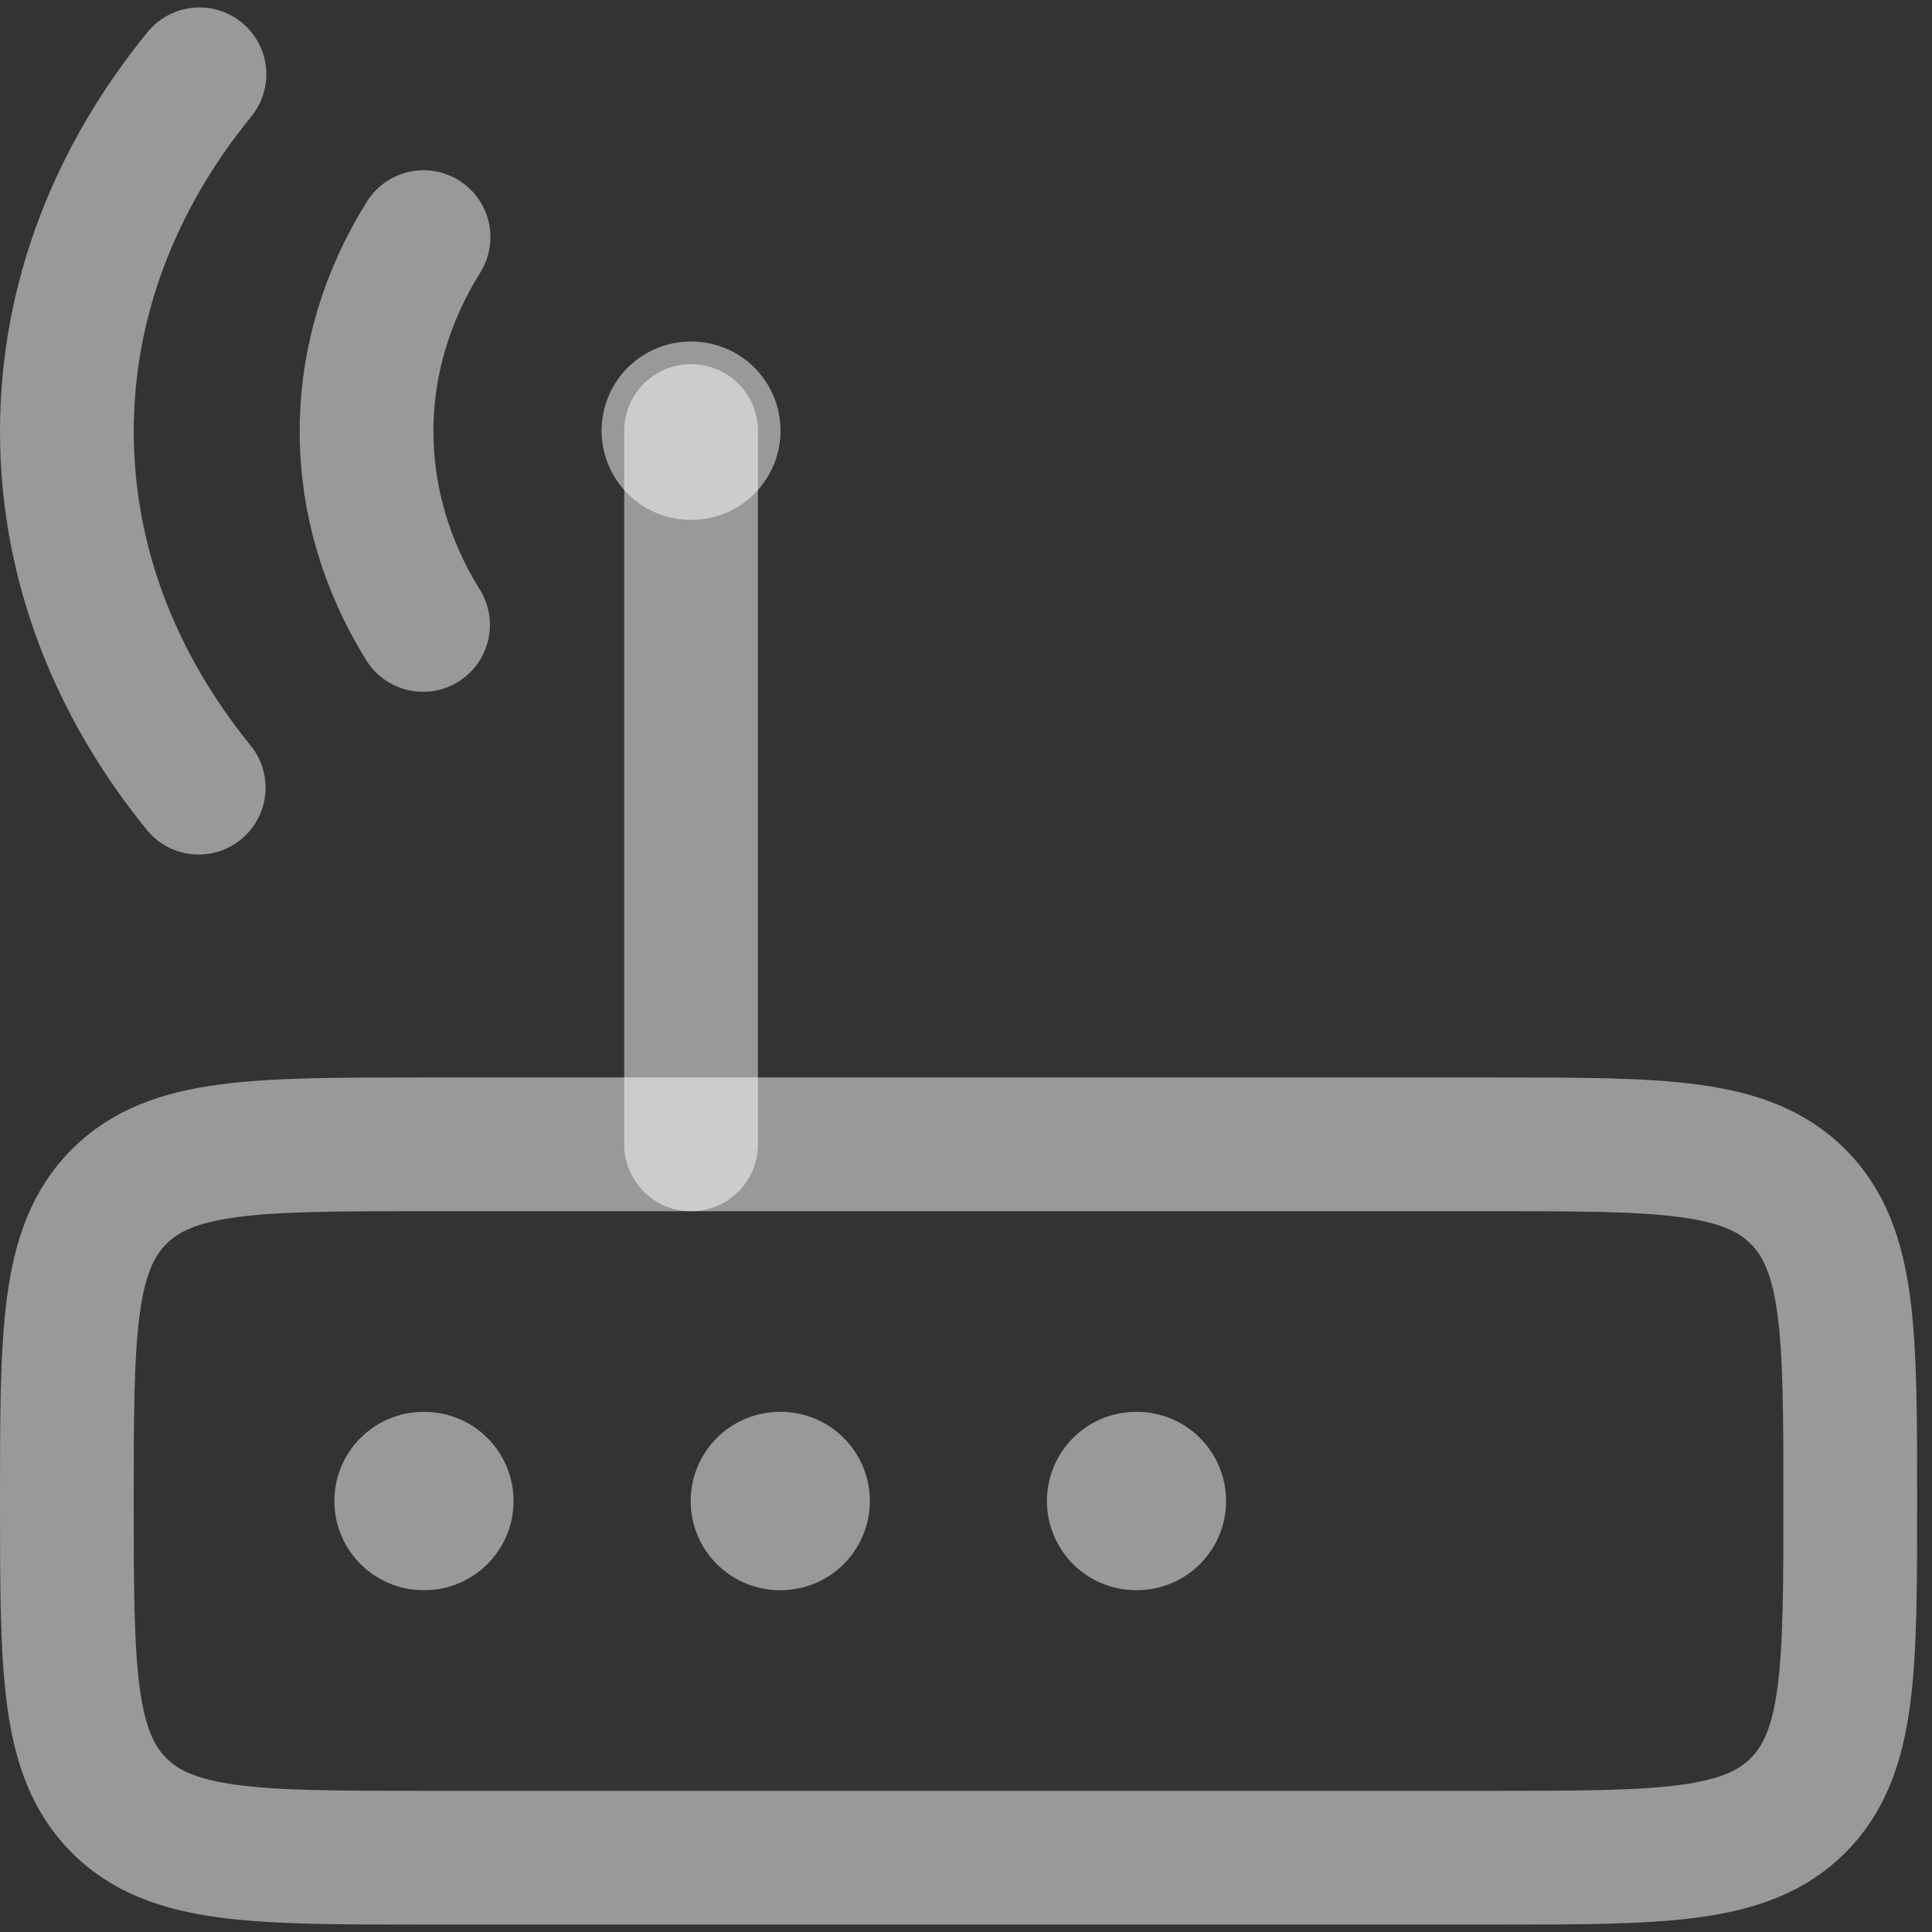
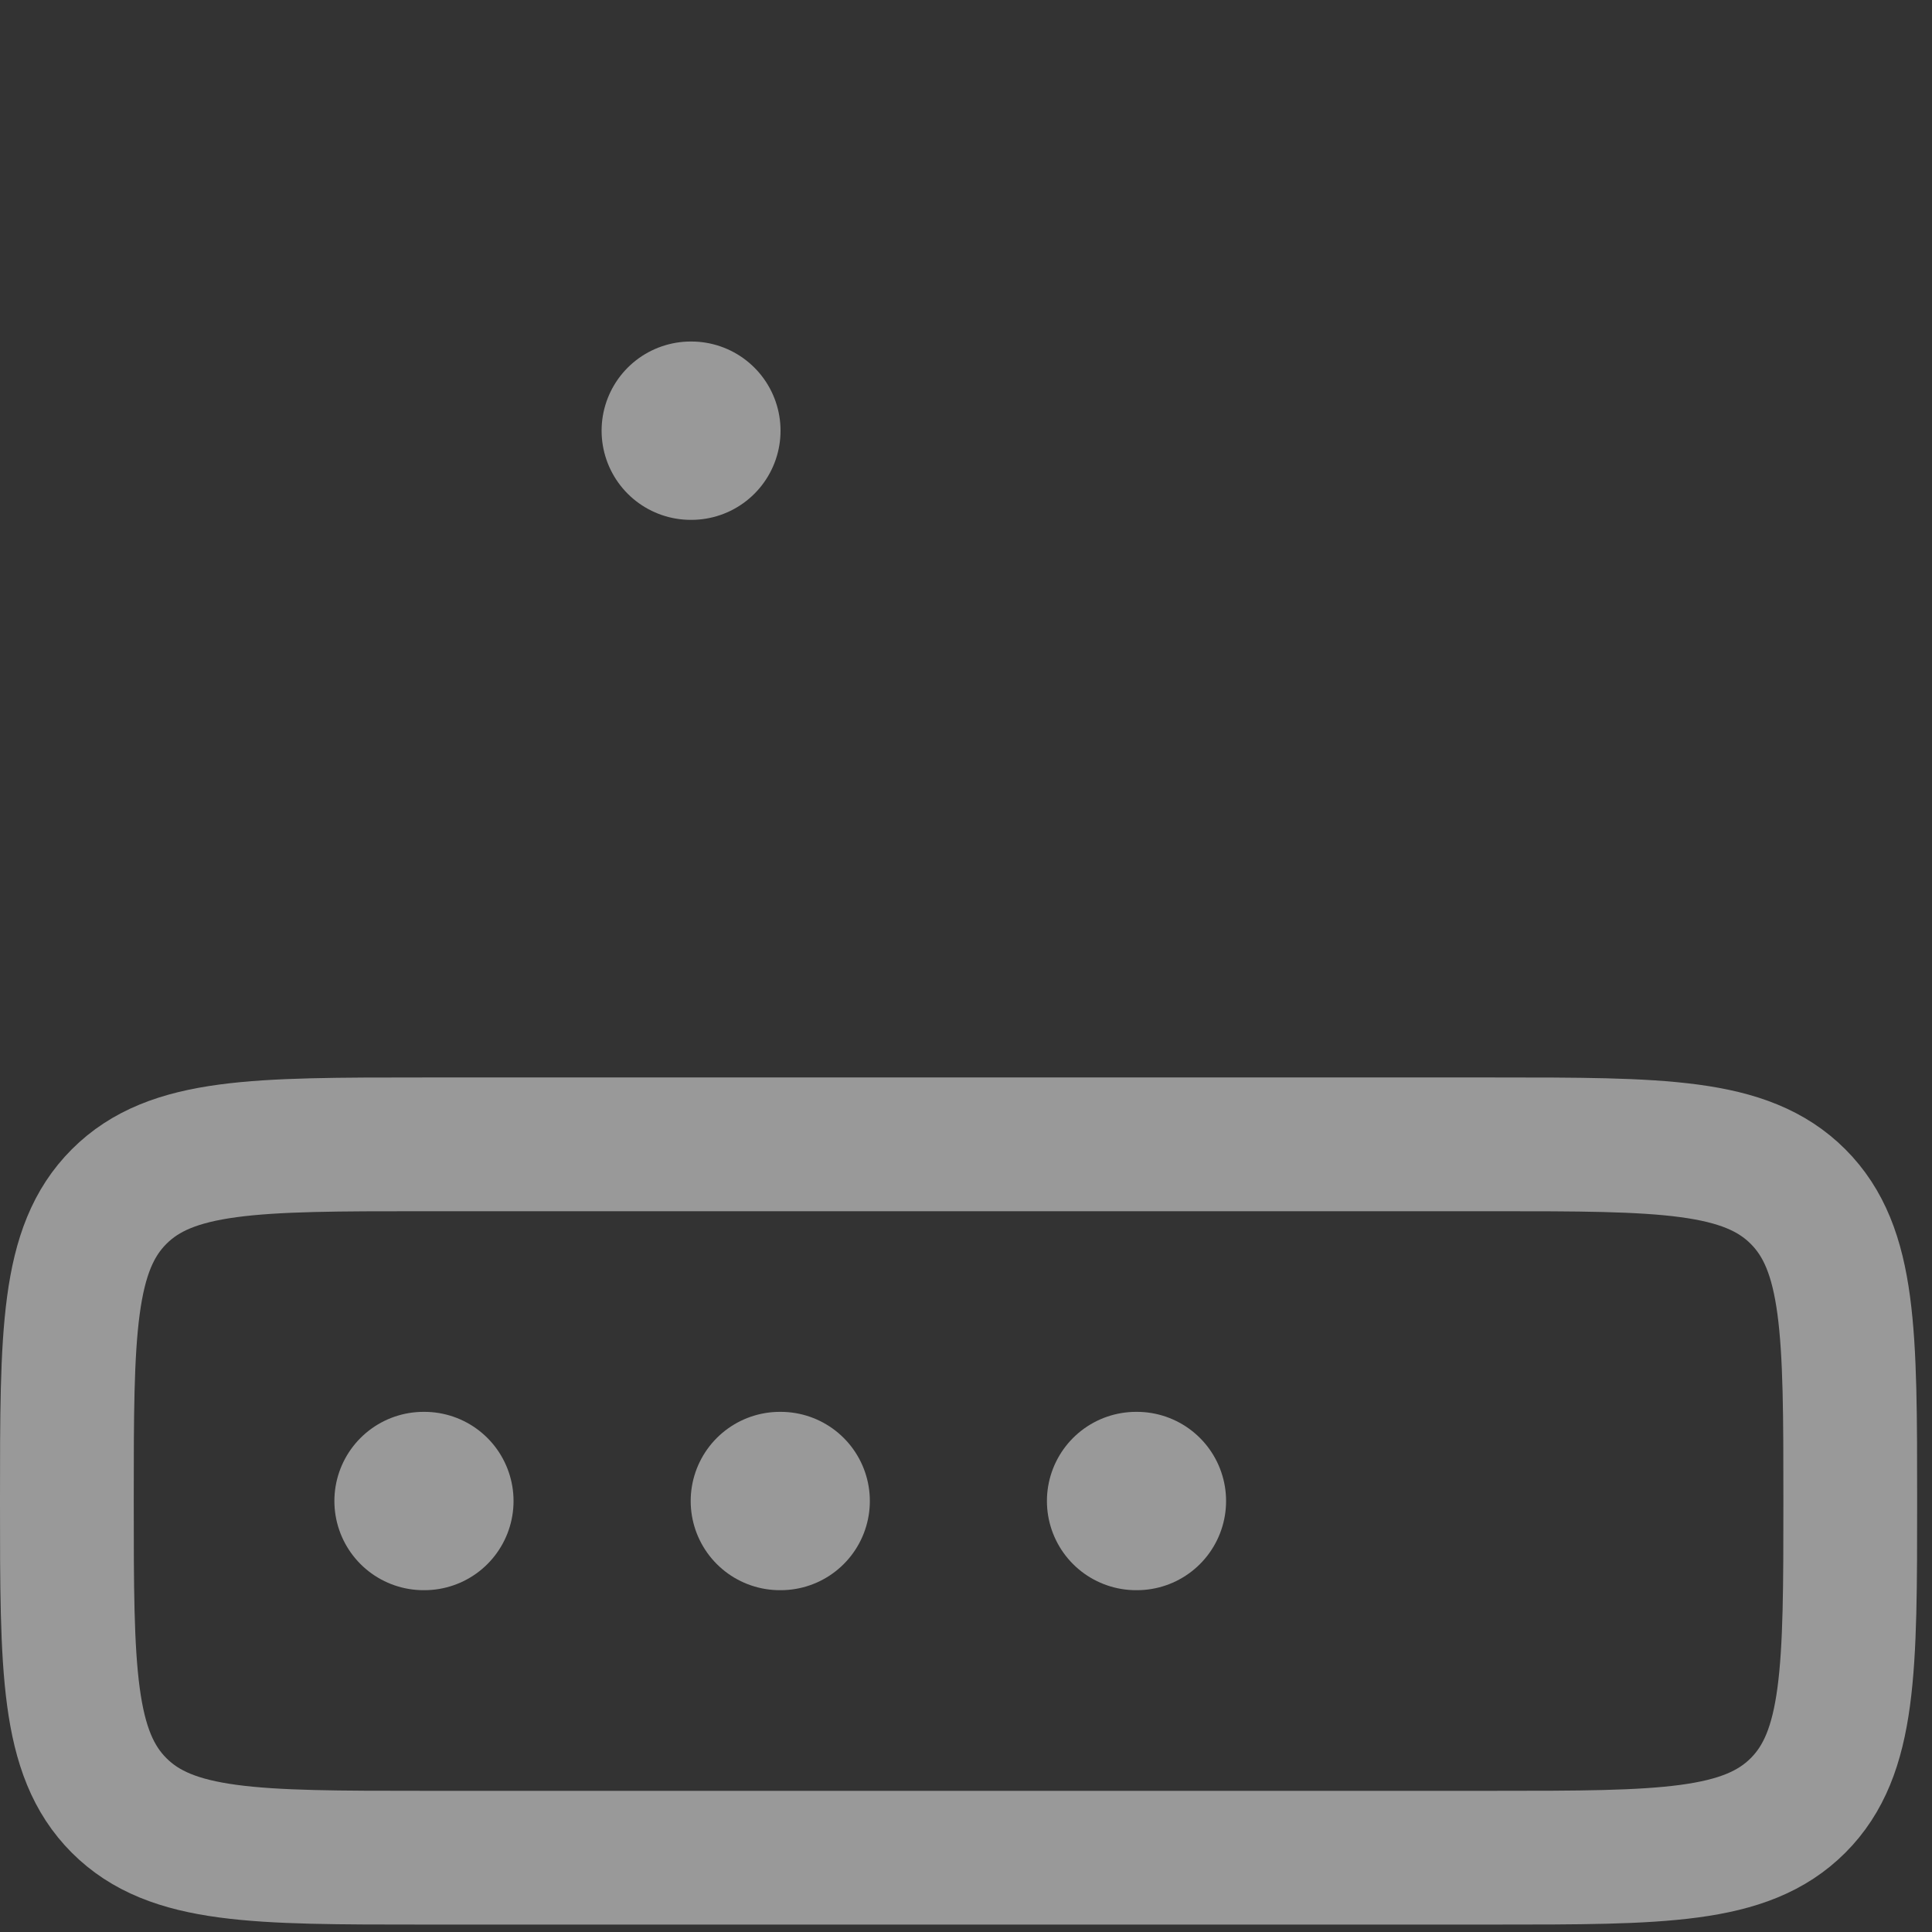
<svg xmlns="http://www.w3.org/2000/svg" width="26" height="26" viewBox="0 0 26 26" fill="none">
  <rect x="0" y="0" width="26" height="26" fill="#333333" stroke="none" />
  <path d="M20.1 25H5.7C3.438 25 2.306 25 1.603 24.297C0.9 23.594 0.9 22.463 0.9 20.2C0.9 17.937 0.9 16.806 1.603 16.103C2.306 15.4 3.438 15.4 5.7 15.4H20.1C22.363 15.4 23.494 15.4 24.197 16.103C24.9 16.806 24.9 17.937 24.9 20.2C24.9 22.463 24.9 23.594 24.197 24.297C23.494 25 22.363 25 20.1 25Z" stroke="white" stroke-opacity="0.5" stroke-width="1.8" stroke-linecap="round" stroke-linejoin="round" />
-   <path d="M9.3 15.4L9.3 5.8" stroke="white" stroke-opacity="0.5" stroke-width="1.8" stroke-linecap="round" />
  <path d="M15.289 20.2H15.3M10.495 20.2H10.506M5.7 20.2H5.711" stroke="white" stroke-opacity="0.5" stroke-width="2.4" stroke-linecap="round" stroke-linejoin="round" />
-   <path d="M2.674 10.6C1.552 9.221 0.9 7.575 0.9 5.806C0.9 4.032 1.556 2.381 2.684 1M5.7 3.191C5.209 3.978 4.933 4.866 4.933 5.806C4.933 6.742 5.207 7.626 5.693 8.41" stroke="white" stroke-opacity="0.5" stroke-width="1.8" stroke-linecap="round" />
  <path d="M9.296 5.796H9.304" stroke="white" stroke-opacity="0.5" stroke-width="2.4" stroke-linecap="round" stroke-linejoin="round" />
</svg>